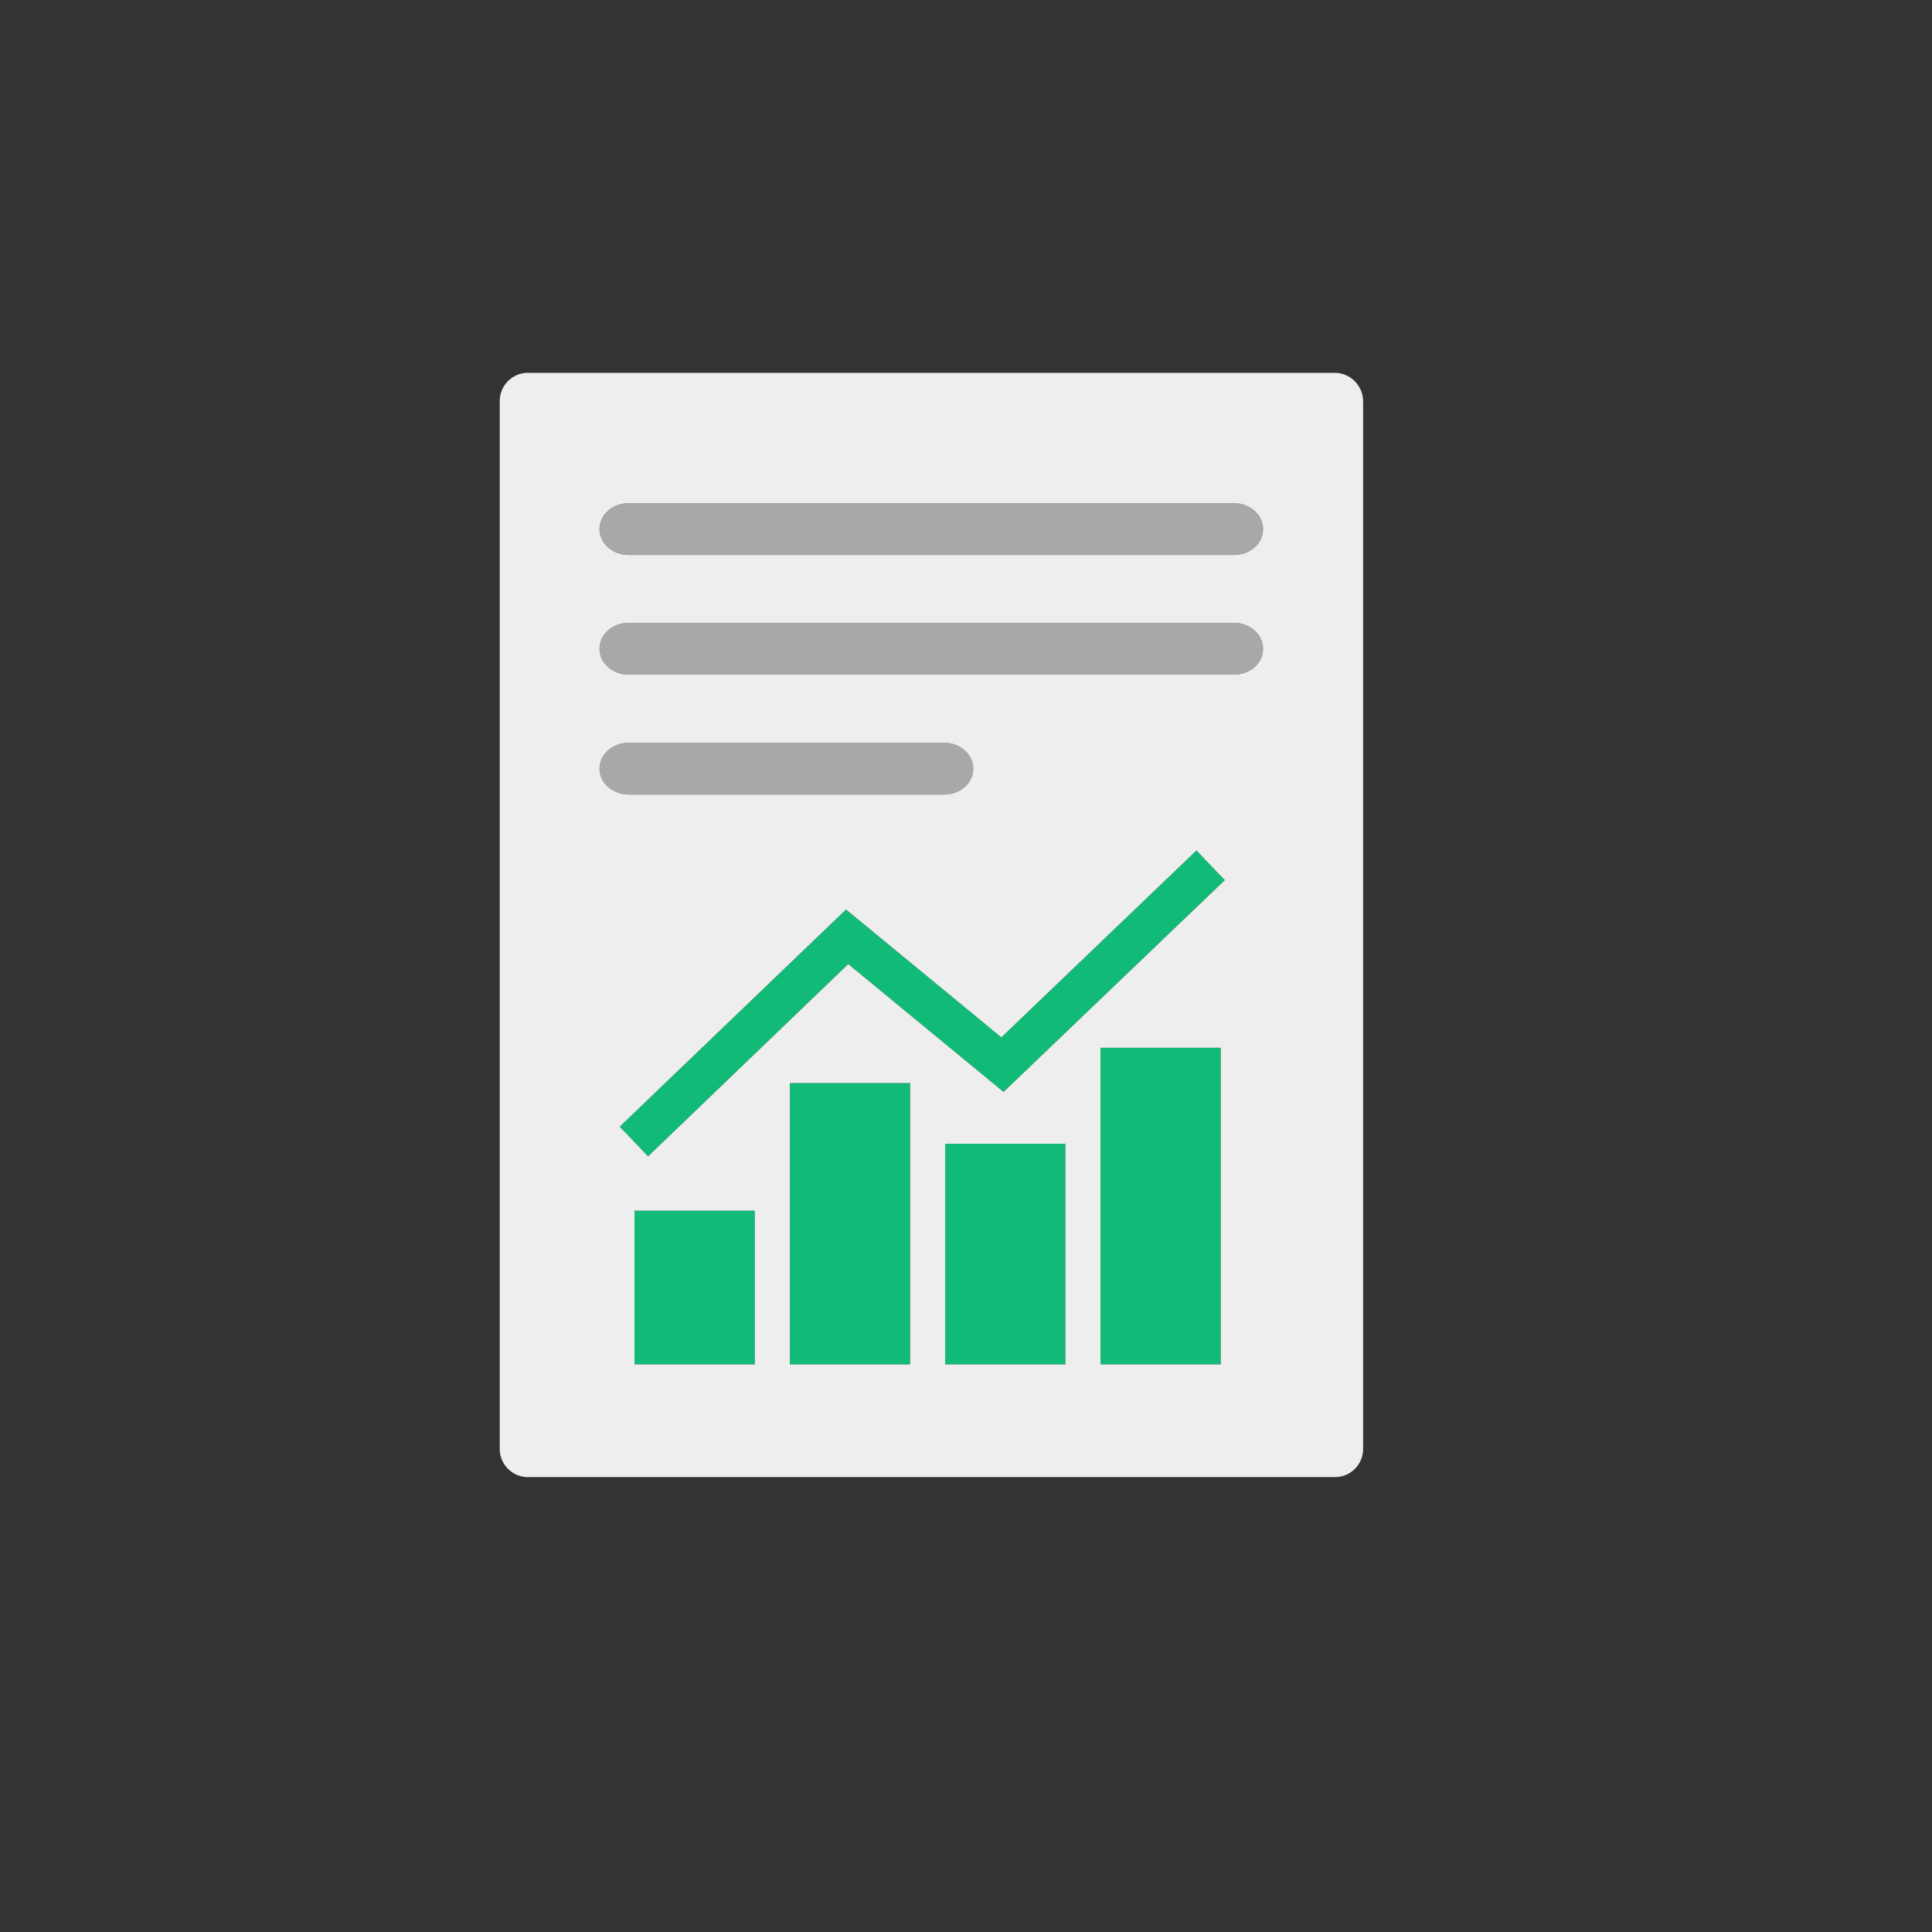
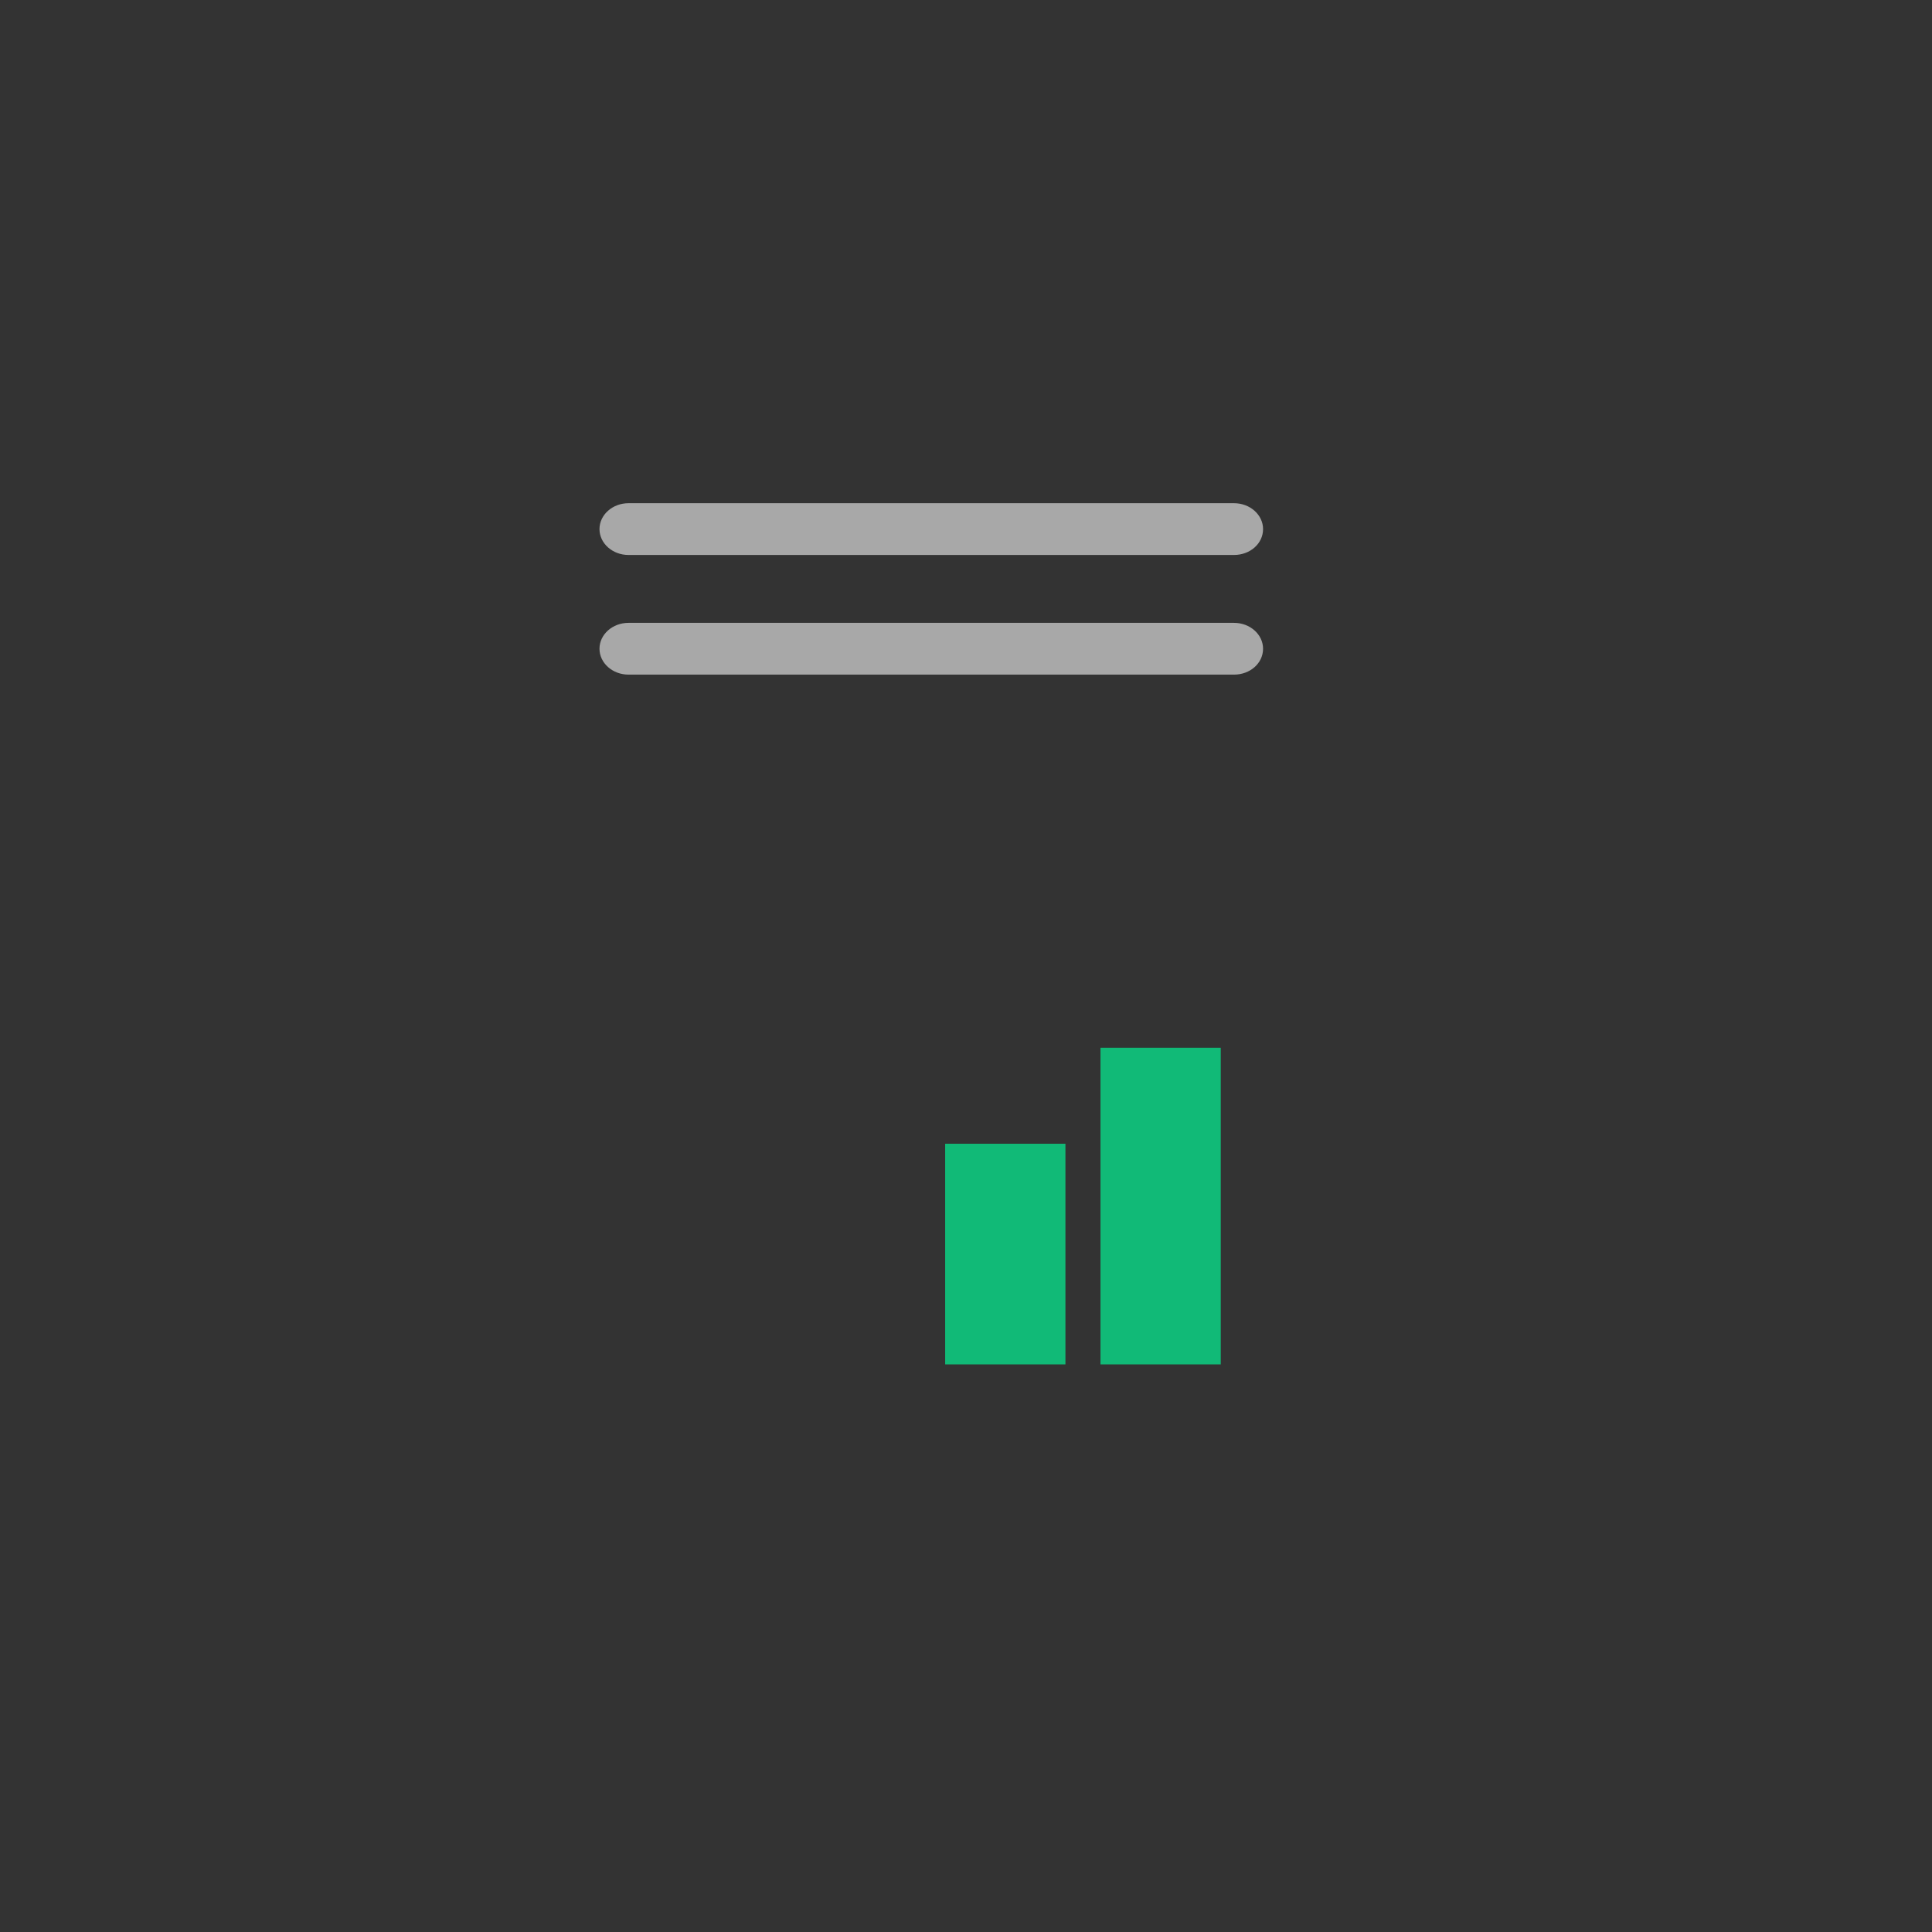
<svg xmlns="http://www.w3.org/2000/svg" version="1.1" id="Layer_1" x="0px" y="0px" viewBox="0 91 612 612" style="enable-background:new 0 91 612 612;" xml:space="preserve">
  <rect x="0" y="91" width="612" height="612" fill="#333333" stroke="none" />
  <style type="text/css">
	.st0{fill:#A8A8A8;}
	.st1{fill:#11BA77;}
	.st2{fill:#EEEEEE;}
</style>
  <path class="st0" d="M390.9,250.4H199.1c-5.1,0-9.2,3.7-9.2,8.2s4.1,8.2,9.2,8.2h191.8c5.1,0,9.2-3.6,9.2-8.2  C400.1,254.1,396,250.4,390.9,250.4z" />
-   <polygon class="st1" points="379,360.4 317.2,419.6 268,379.1 196.3,447.9 205.3,457.3 268.7,396.4 317.9,436.9 388,369.8 " />
  <rect x="348.6" y="422.9" class="st1" width="38.1" height="100.3" />
  <rect x="299.4" y="453.3" class="st1" width="38.1" height="69.9" />
-   <rect x="250.2" y="434.1" class="st1" width="38.1" height="89.1" />
  <path class="st0" d="M400.1,296.5c0-4.5-4.1-8.2-9.2-8.2H199.1c-5.1,0-9.2,3.7-9.2,8.2s4.1,8.2,9.2,8.2h191.8  C396,304.7,400.1,301.1,400.1,296.5z" />
-   <rect x="201" y="474.5" class="st1" width="38.1" height="48.7" />
-   <path class="st0" d="M199.1,342.7h100c5.1,0,9.2-3.7,9.2-8.2s-4.1-8.2-9.2-8.2h-100c-5.1,0-9.2,3.7-9.2,8.2S194,342.6,199.1,342.7z" />
-   <path class="st2" d="M422.8,209.1H167.2c-4.9,0-8.9,4-8.9,8.9v332c0,4.9,4,8.9,8.9,8.9h255.7c4.9,0,8.9-4,8.9-8.9V218  C431.7,213.1,427.7,209.1,422.8,209.1z M317.9,436.9l-49.2-40.5l-63.4,60.9l-9-9.4l71.7-68.8l49.2,40.5l61.8-59.2l9,9.4L317.9,436.9  z M386.7,422.9v100.3h-38.1V422.9H386.7z M337.5,453.3v69.9h-38.1v-69.9H337.5z M288.3,434.1v89.1h-38.1v-89.1H288.3z M239.1,474.5  v48.7H201v-48.7H239.1z M199.1,304.7c-5.1,0-9.2-3.7-9.2-8.2s4.1-8.2,9.2-8.2h191.8c5.1,0,9.2,3.7,9.2,8.2c0,4.6-4.1,8.2-9.2,8.2  H199.1z M199.1,326.3h100c5.1,0,9.2,3.7,9.2,8.2s-4.1,8.2-9.2,8.2h-100c-5.1-0.1-9.2-3.7-9.2-8.2S194,326.3,199.1,326.3z   M390.9,266.8H199.1c-5.1,0-9.2-3.7-9.2-8.2s4.1-8.2,9.2-8.2h191.8c5.1,0,9.2,3.7,9.2,8.2C400.1,263.2,396,266.8,390.9,266.8z" />
</svg>